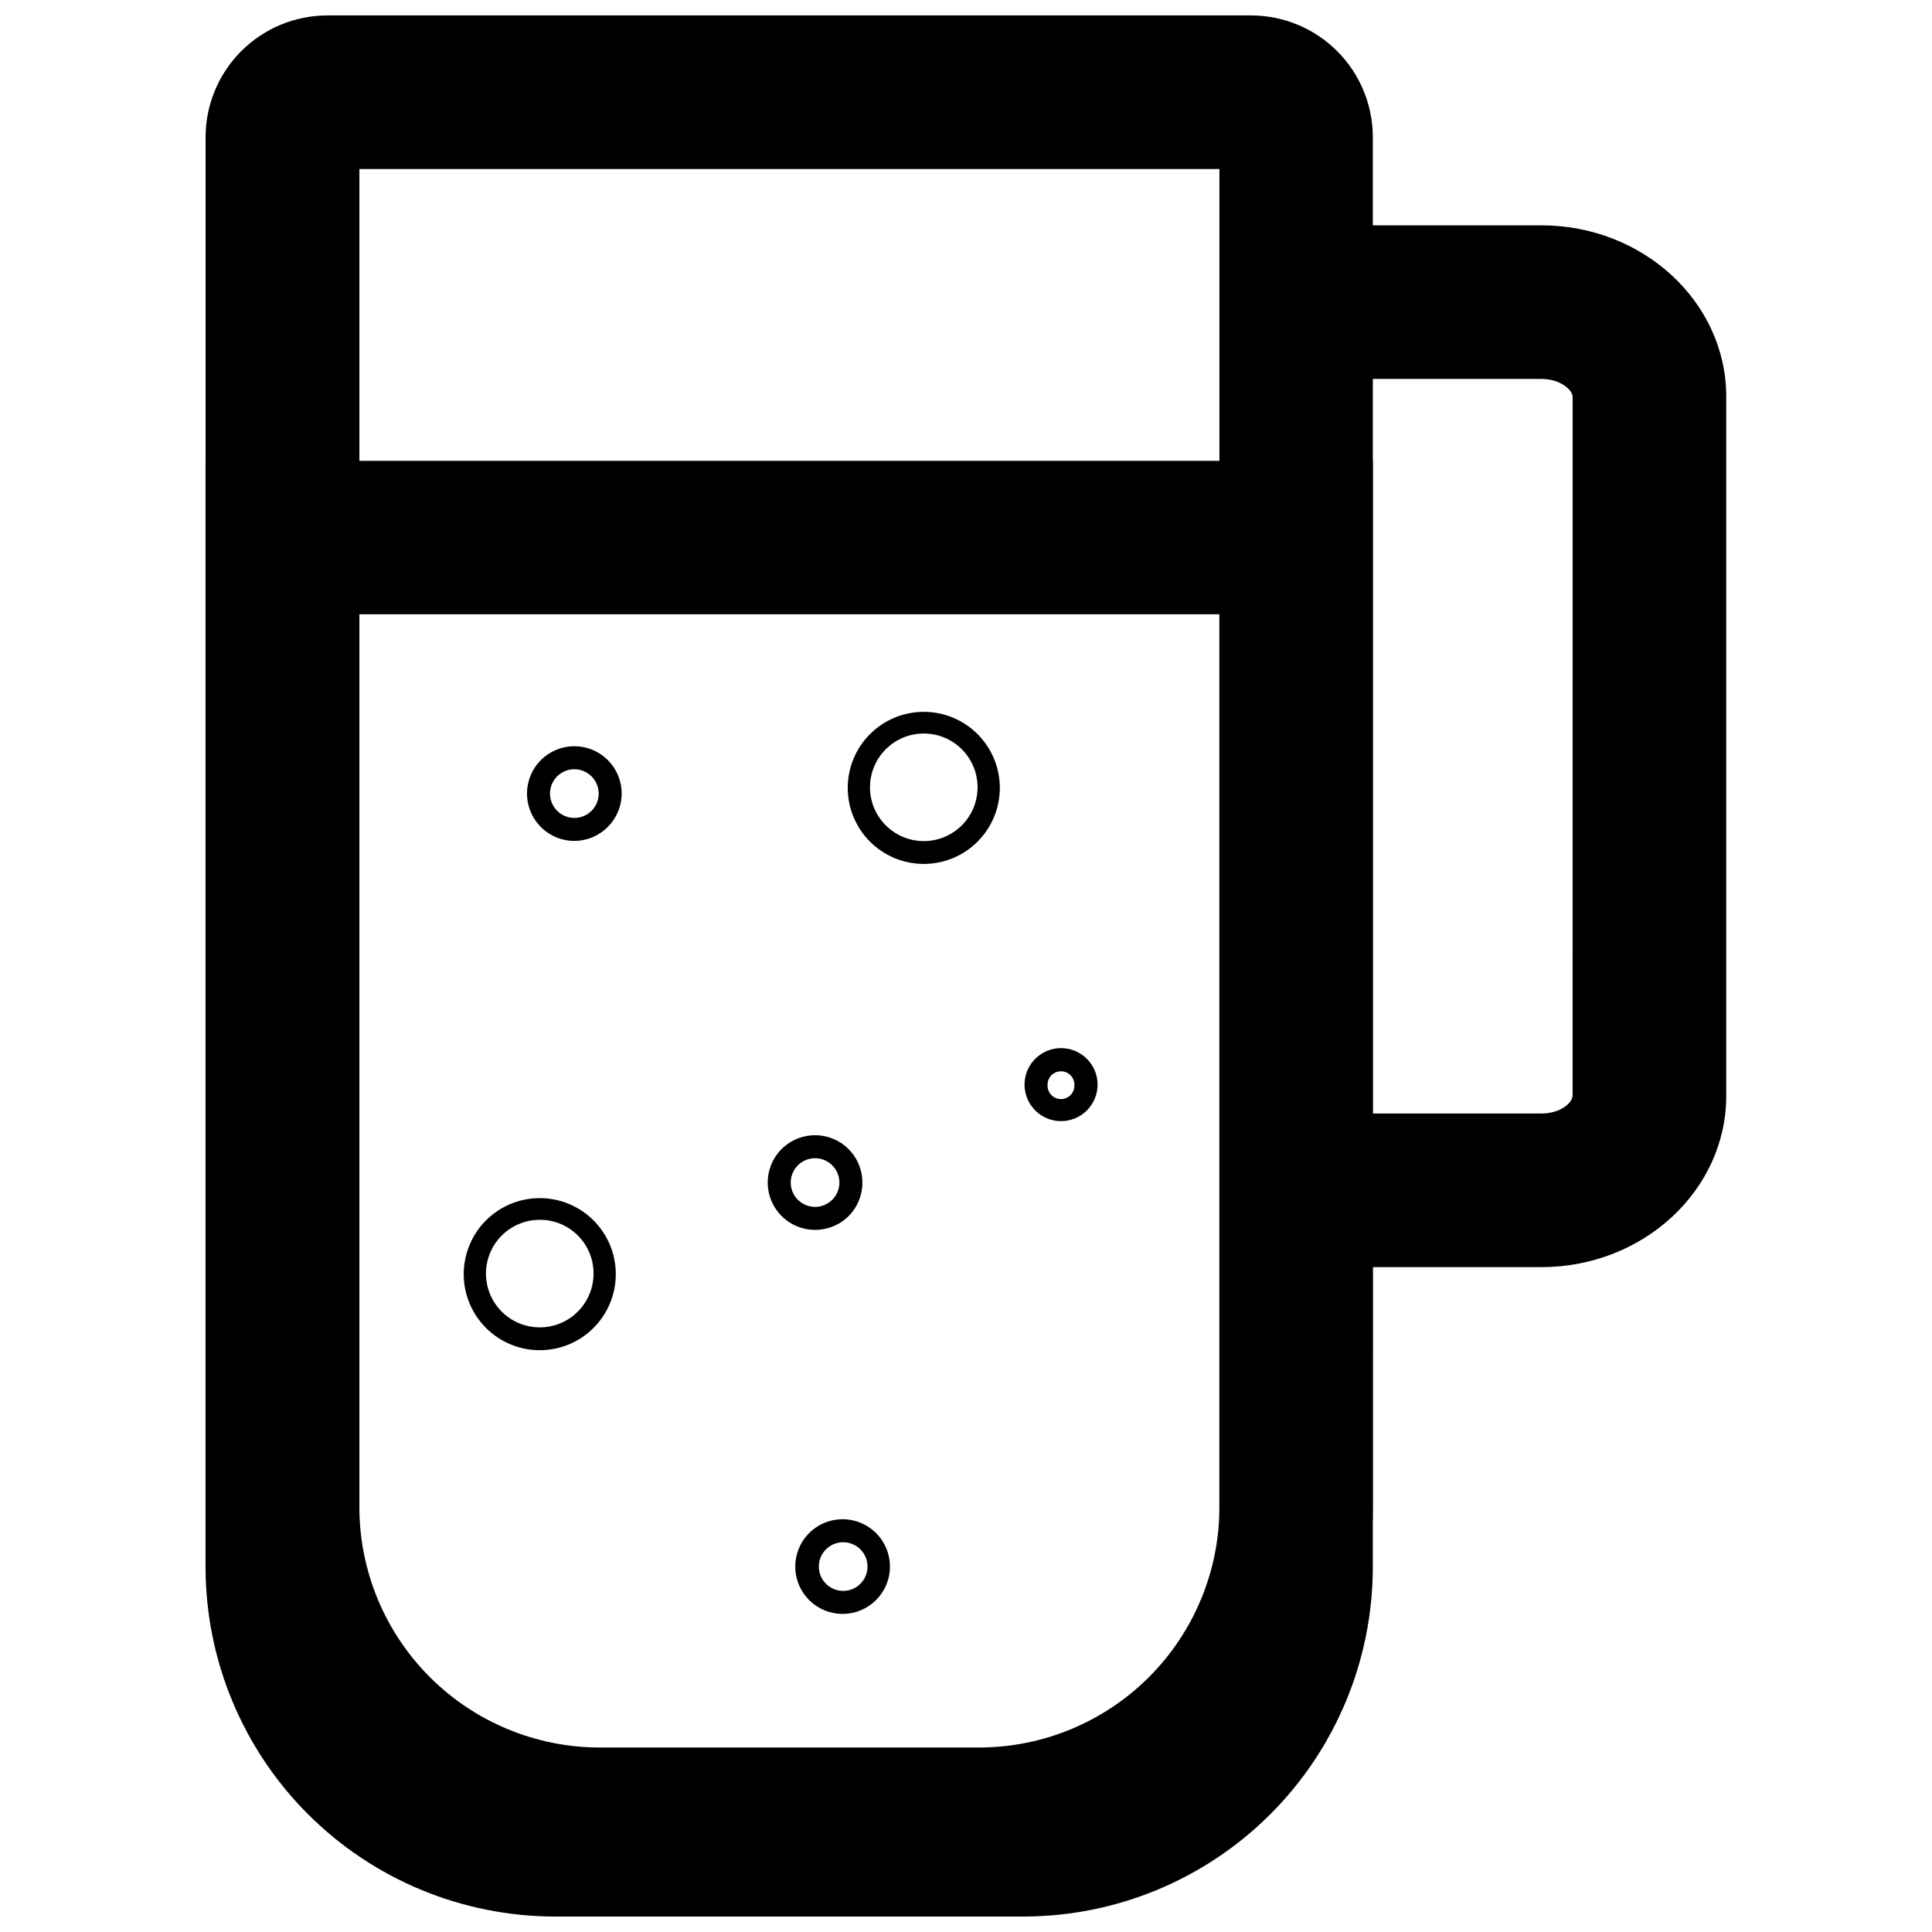
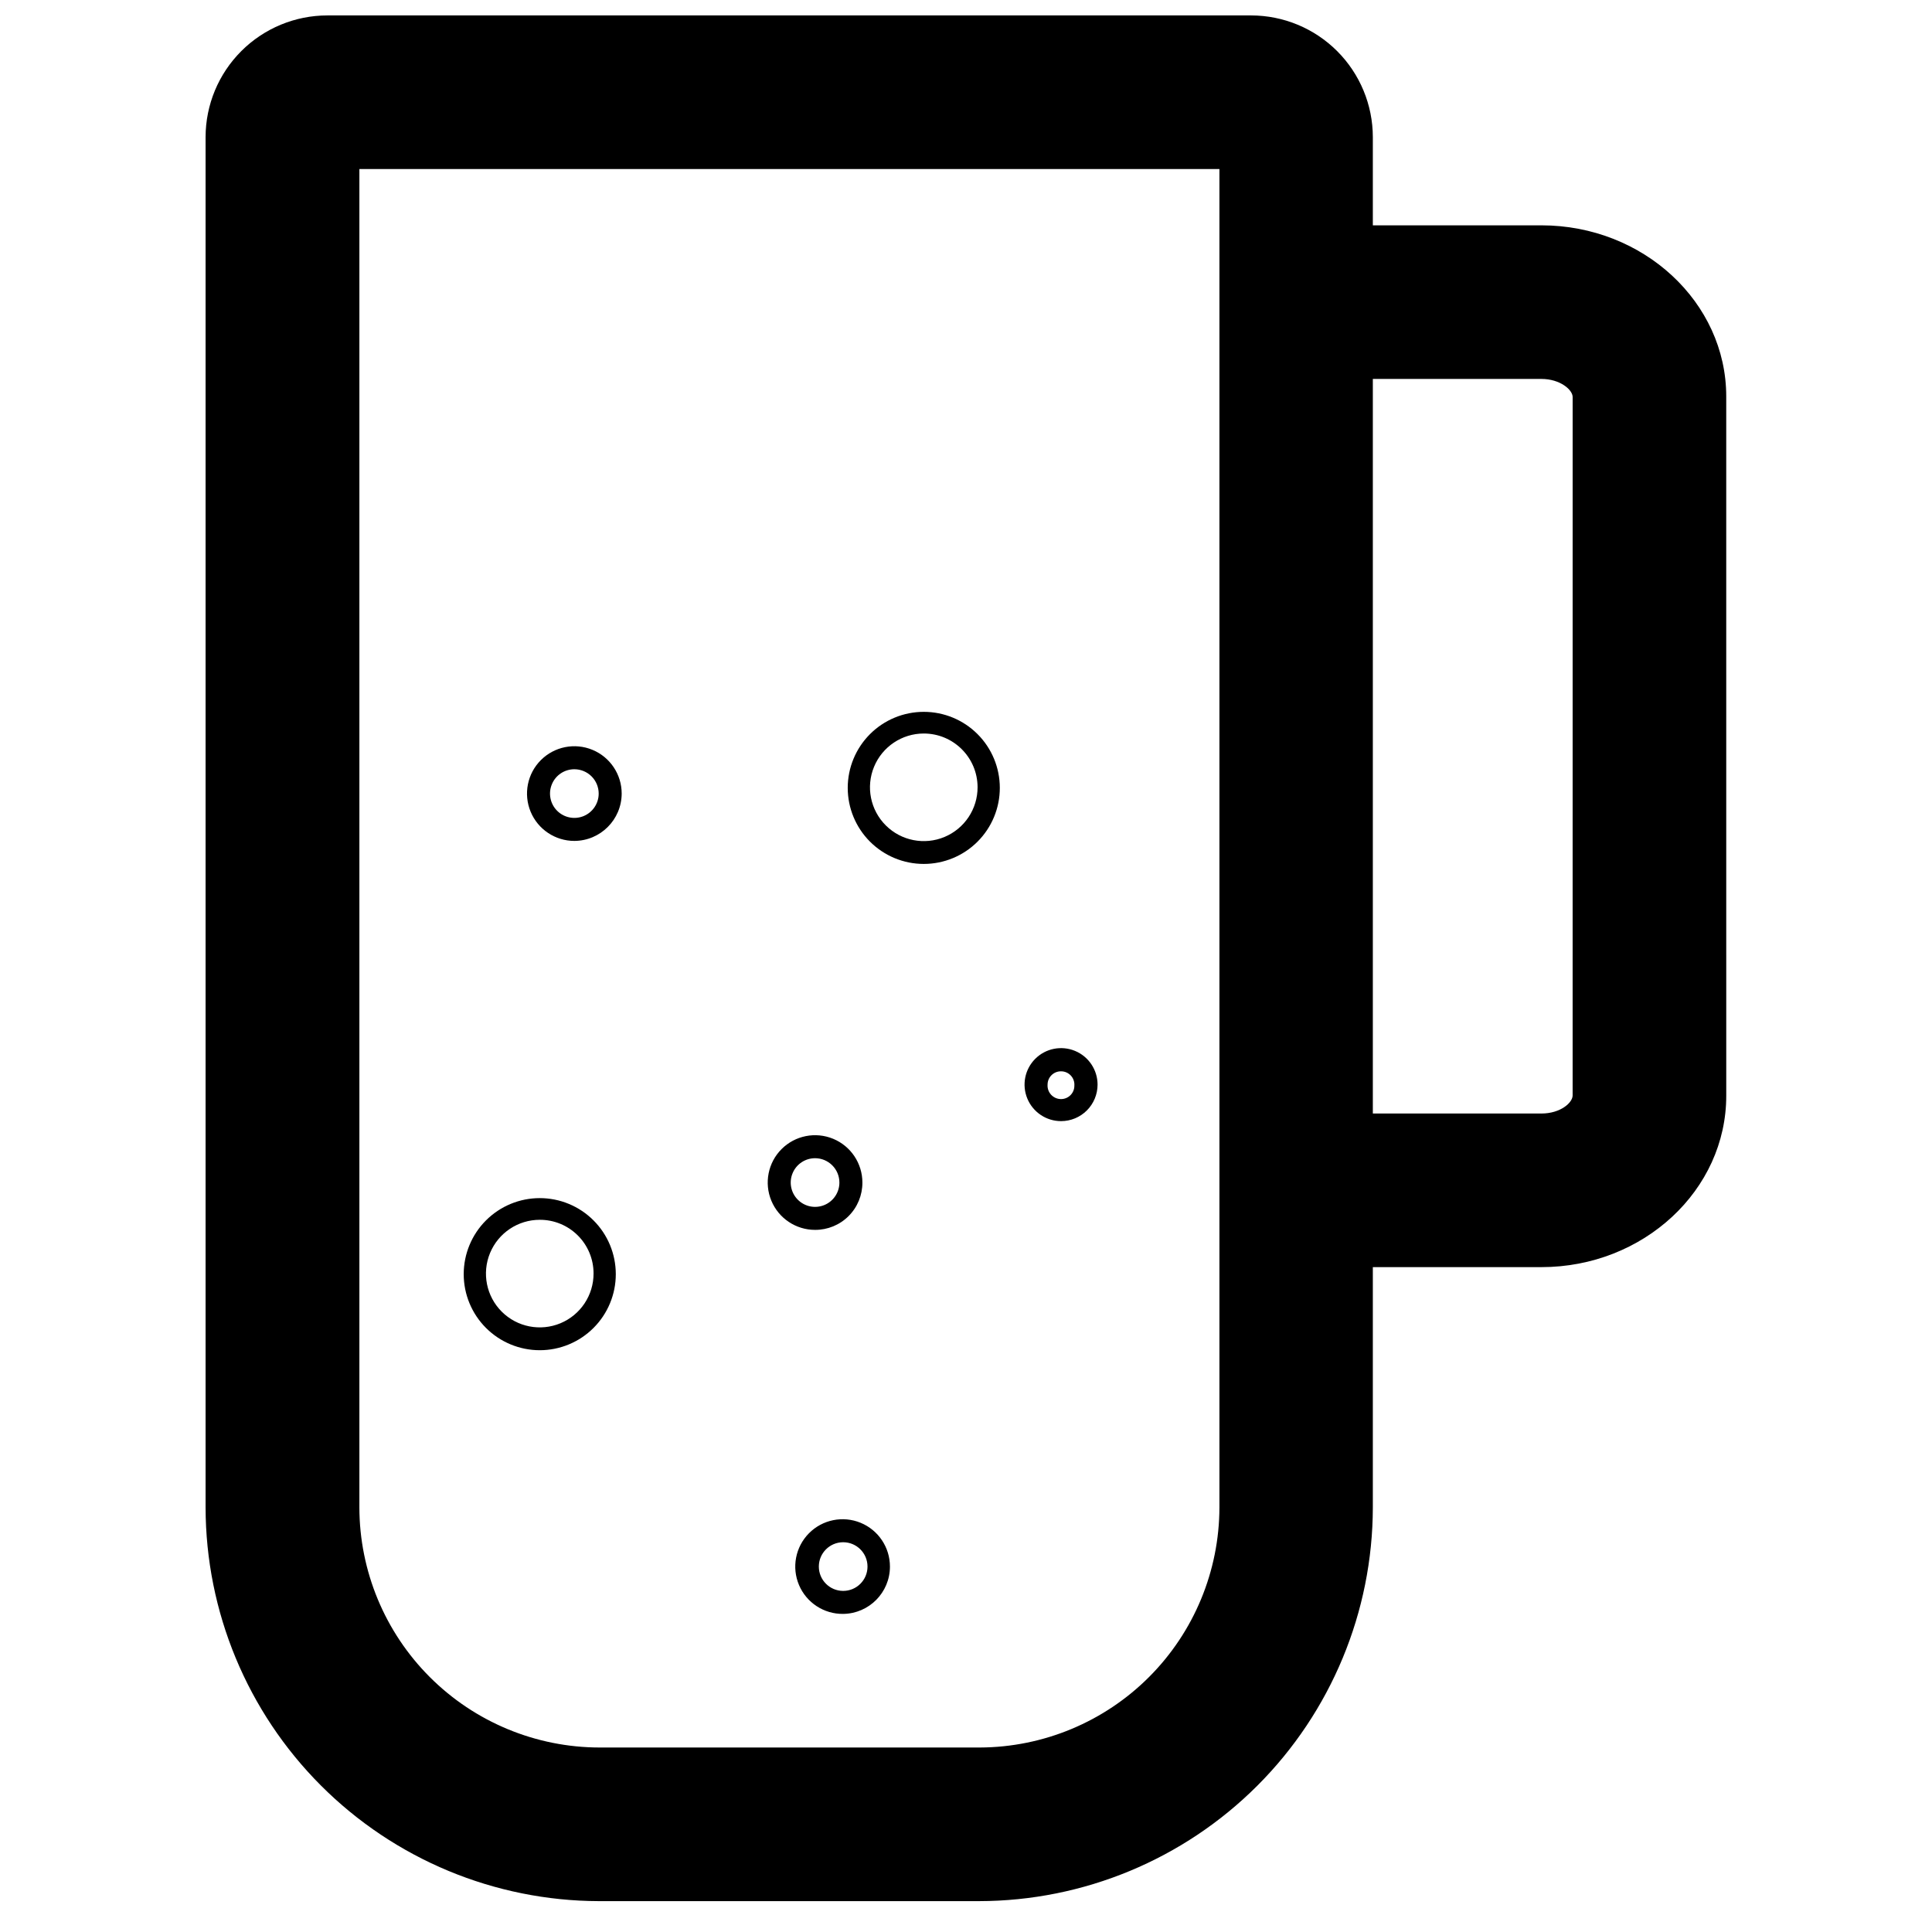
<svg xmlns="http://www.w3.org/2000/svg" width="800px" height="800px" version="1.1" viewBox="144 144 512 512">
  <defs>
    <clipPath id="b">
      <path d="m198 266h310v385.9h-310z" />
    </clipPath>
    <clipPath id="a">
      <path d="m198 148.09h310v499.91h-310z" />
    </clipPath>
  </defs>
  <g clip-path="url(#b)">
-     <path d="m415.36 651.9h-124.34c-24.527-0.027-48.047-9.777-65.395-27.117s-27.113-40.852-27.152-65.383v-293.27h309.34l-0.004 293.27c-0.039 24.512-9.789 48.008-27.117 65.348-17.328 17.336-40.82 27.102-65.332 27.152zm-176.33-345.11v252.61c0.012 13.77 5.504 26.965 15.254 36.68 9.754 9.715 22.973 15.152 36.738 15.113h124.34c13.734-0.012 26.898-5.473 36.609-15.184 9.711-9.711 15.172-22.875 15.184-36.609v-252.61z" />
-   </g>
+     </g>
  <g clip-path="url(#a)">
    <path d="m403.48 647.82h-100.76c-27.645-0.07-54.133-11.086-73.672-30.641-19.535-19.559-30.527-46.059-30.566-73.699v-363.15c0.012-8.555 3.418-16.754 9.477-22.801 6.055-6.047 14.258-9.441 22.816-9.441h244.8c8.547 0.012 16.742 3.414 22.785 9.457 6.043 6.047 9.445 14.238 9.457 22.785v363.15c-0.039 27.66-11.043 54.176-30.602 73.734-19.559 19.559-46.074 30.562-73.734 30.605zm-164.24-459.02v354.68c0.023 16.875 6.746 33.051 18.684 44.98 11.938 11.93 28.121 18.637 44.996 18.648h100.76c16.844-0.066 32.973-6.797 44.867-18.719s18.586-28.07 18.613-44.91v-354.68z" />
  </g>
  <path d="m287.04 501.82c-5.344 0-10.469-2.125-14.25-5.906-3.777-3.777-5.902-8.902-5.902-14.246 0-5.348 2.125-10.473 5.902-14.25 3.781-3.781 8.906-5.906 14.25-5.906 5.348 0 10.473 2.125 14.25 5.906 3.781 3.777 5.902 8.902 5.902 14.25 0 5.344-2.121 10.469-5.902 14.246-3.777 3.781-8.902 5.906-14.25 5.906zm0-34.562c-5.769 0-10.973 3.481-13.176 8.812-2.203 5.336-0.977 11.469 3.113 15.543 4.09 4.074 10.23 5.281 15.555 3.059 5.328-2.223 8.789-7.438 8.766-13.207 0-3.777-1.504-7.398-4.176-10.062-2.676-2.668-6.305-4.16-10.082-4.144z" />
  <path d="m425.19 441.11c-3.91 0-7.438-2.356-8.934-5.973-1.5-3.613-0.672-7.773 2.094-10.539 2.769-2.769 6.93-3.594 10.543-2.098s5.973 5.023 5.973 8.938c0 2.562-1.02 5.023-2.836 6.84-1.812 1.812-4.273 2.832-6.84 2.832zm0-13.199c-0.941-0.016-1.852 0.352-2.523 1.016-0.672 0.66-1.051 1.566-1.051 2.512-0.07 0.992 0.273 1.965 0.953 2.691 0.68 0.727 1.629 1.141 2.621 1.137 0.945 0 1.852-0.379 2.512-1.051 0.664-0.672 1.031-1.582 1.016-2.527 0.07-0.977-0.27-1.941-0.938-2.656-0.672-0.719-1.609-1.125-2.59-1.121z" />
  <path d="m388.81 372.95c-5.344 0-10.469-2.125-14.25-5.902-3.777-3.781-5.902-8.906-5.902-14.25 0-5.348 2.125-10.473 5.902-14.25 3.781-3.781 8.906-5.902 14.25-5.902 5.348 0 10.473 2.121 14.25 5.902 3.781 3.777 5.902 8.902 5.902 14.25 0 5.344-2.121 10.469-5.902 14.25-3.777 3.777-8.902 5.902-14.25 5.902zm0-34.562c-5.769 0-10.973 3.481-13.176 8.812-2.203 5.336-0.977 11.473 3.113 15.543 4.09 4.074 10.23 5.281 15.555 3.059 5.328-2.223 8.789-7.438 8.766-13.207-0.027-7.856-6.402-14.207-14.258-14.207z" />
-   <path d="m360 469.93c-5.074 0-9.648-3.055-11.59-7.742s-0.867-10.082 2.719-13.672c3.59-3.586 8.984-4.66 13.672-2.719 4.688 1.941 7.742 6.516 7.742 11.59 0.016 3.332-1.301 6.531-3.656 8.887-2.356 2.356-5.555 3.672-8.887 3.656zm0-18.992c-2.609 0-4.961 1.57-5.957 3.981-1 2.41-0.449 5.184 1.398 7.027 1.844 1.844 4.617 2.398 7.027 1.398 2.41-0.996 3.981-3.348 3.981-5.957 0-1.711-0.68-3.352-1.891-4.559-1.207-1.211-2.848-1.891-4.559-1.891z" />
+   <path d="m360 469.93c-5.074 0-9.648-3.055-11.59-7.742s-0.867-10.082 2.719-13.672c3.59-3.586 8.984-4.66 13.672-2.719 4.688 1.941 7.742 6.516 7.742 11.59 0.016 3.332-1.301 6.531-3.656 8.887-2.356 2.356-5.555 3.672-8.887 3.656zm0-18.992c-2.609 0-4.961 1.57-5.957 3.981-1 2.41-0.449 5.184 1.398 7.027 1.844 1.844 4.617 2.398 7.027 1.398 2.41-0.996 3.981-3.348 3.981-5.957 0-1.711-0.68-3.352-1.891-4.559-1.207-1.211-2.848-1.891-4.559-1.891" />
  <path d="m296.21 366.85c-5.074 0-9.648-3.055-11.59-7.742-1.941-4.691-0.871-10.086 2.719-13.672 3.586-3.59 8.984-4.664 13.672-2.719 4.688 1.941 7.742 6.516 7.742 11.59-0.027 6.914-5.629 12.516-12.543 12.543zm0-18.992c-2.609 0-4.961 1.57-5.957 3.981-1 2.41-0.449 5.184 1.395 7.027 1.848 1.844 4.621 2.394 7.027 1.398 2.41-1 3.984-3.352 3.984-5.957 0-1.711-0.68-3.352-1.891-4.562-1.211-1.207-2.848-1.887-4.559-1.887z" />
  <path d="m367.45 571.7c-5.09 0.062-9.707-2.953-11.699-7.637-1.988-4.684-0.953-10.102 2.625-13.723 3.574-3.617 8.98-4.719 13.688-2.789 4.707 1.934 7.781 6.516 7.781 11.605 0 6.871-5.527 12.461-12.395 12.543zm0-18.992c-3.562 0-6.449 2.887-6.449 6.449s2.887 6.449 6.449 6.449 6.449-2.887 6.449-6.449-2.887-6.449-6.449-6.449z" />
  <path d="m552.5 479.8h-62.27c-7.269 0-13.992-3.879-17.625-10.176-3.637-6.297-3.637-14.055 0-20.355 3.633-6.297 10.355-10.176 17.625-10.176h62.27c5.039 0 8.262-2.871 8.262-4.785l0.004-185.1c0-1.914-3.324-4.785-8.262-4.785h-62.273c-7.269 0-13.992-3.879-17.625-10.176-3.637-6.297-3.637-14.059 0-20.355 3.633-6.297 10.355-10.176 17.625-10.176h62.27c27.004 0 48.969 20.402 48.969 45.344l0.004 185.25c0.051 25.09-21.969 45.492-48.973 45.492z" />
</svg>